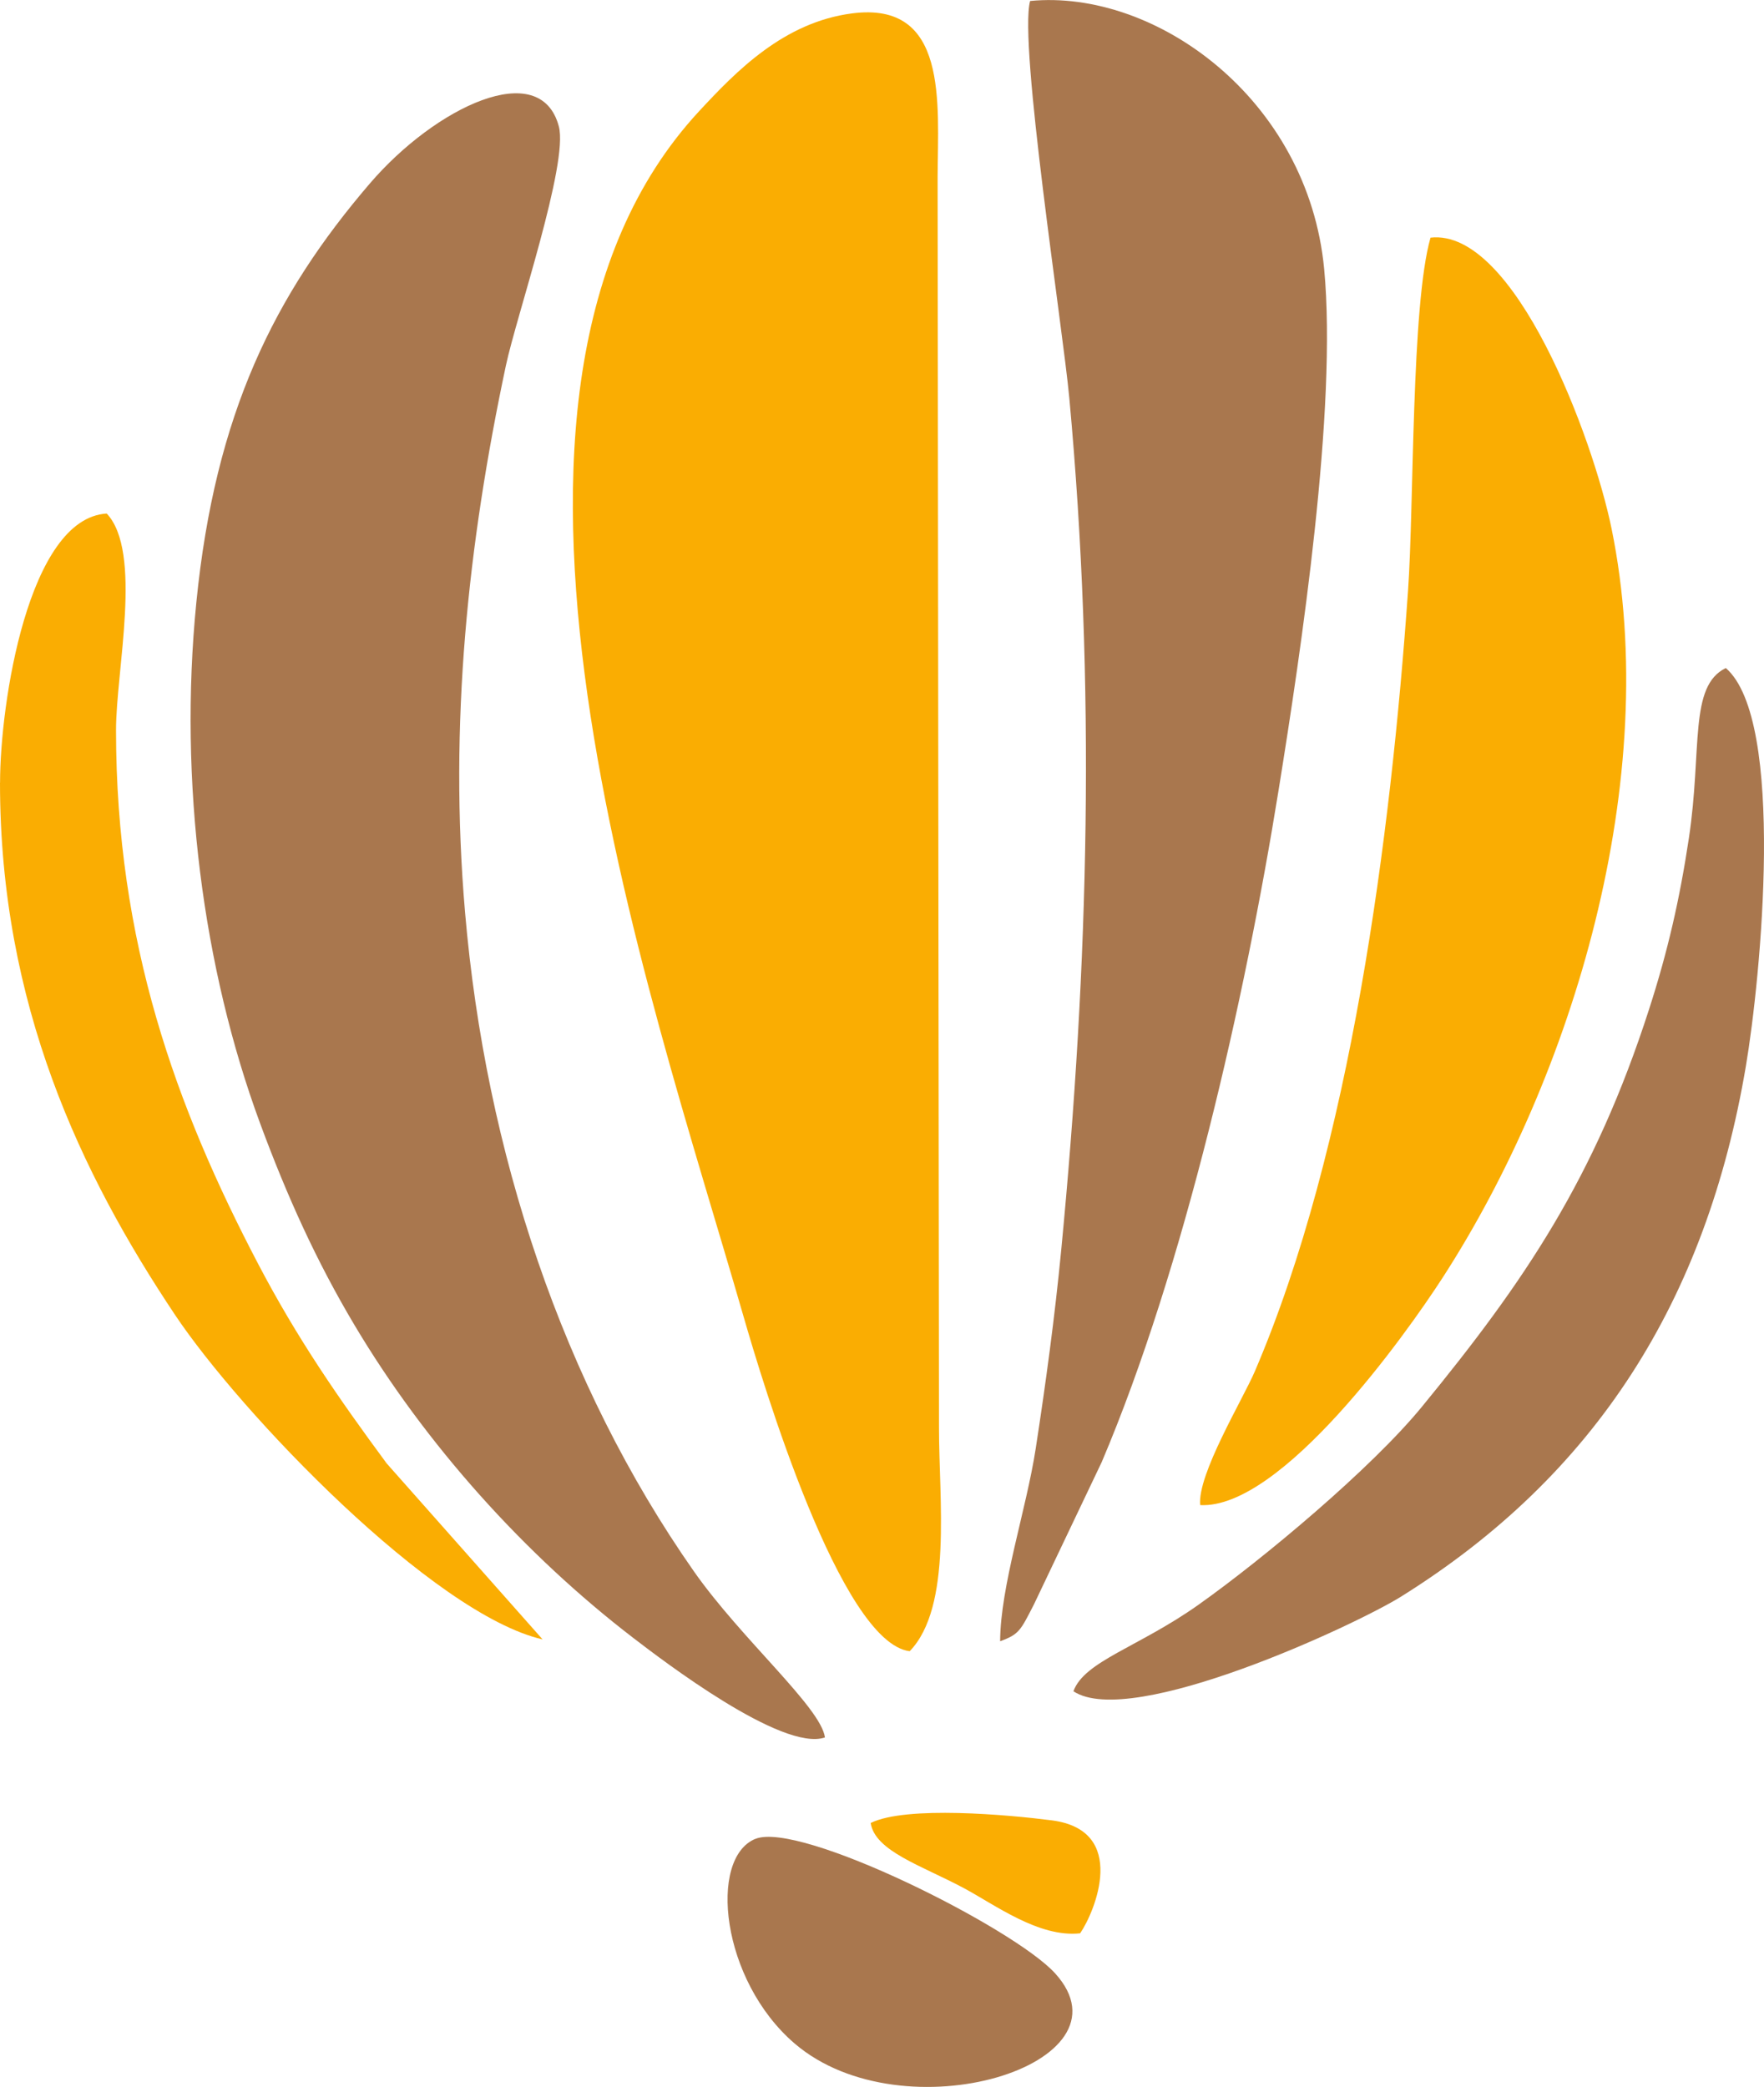
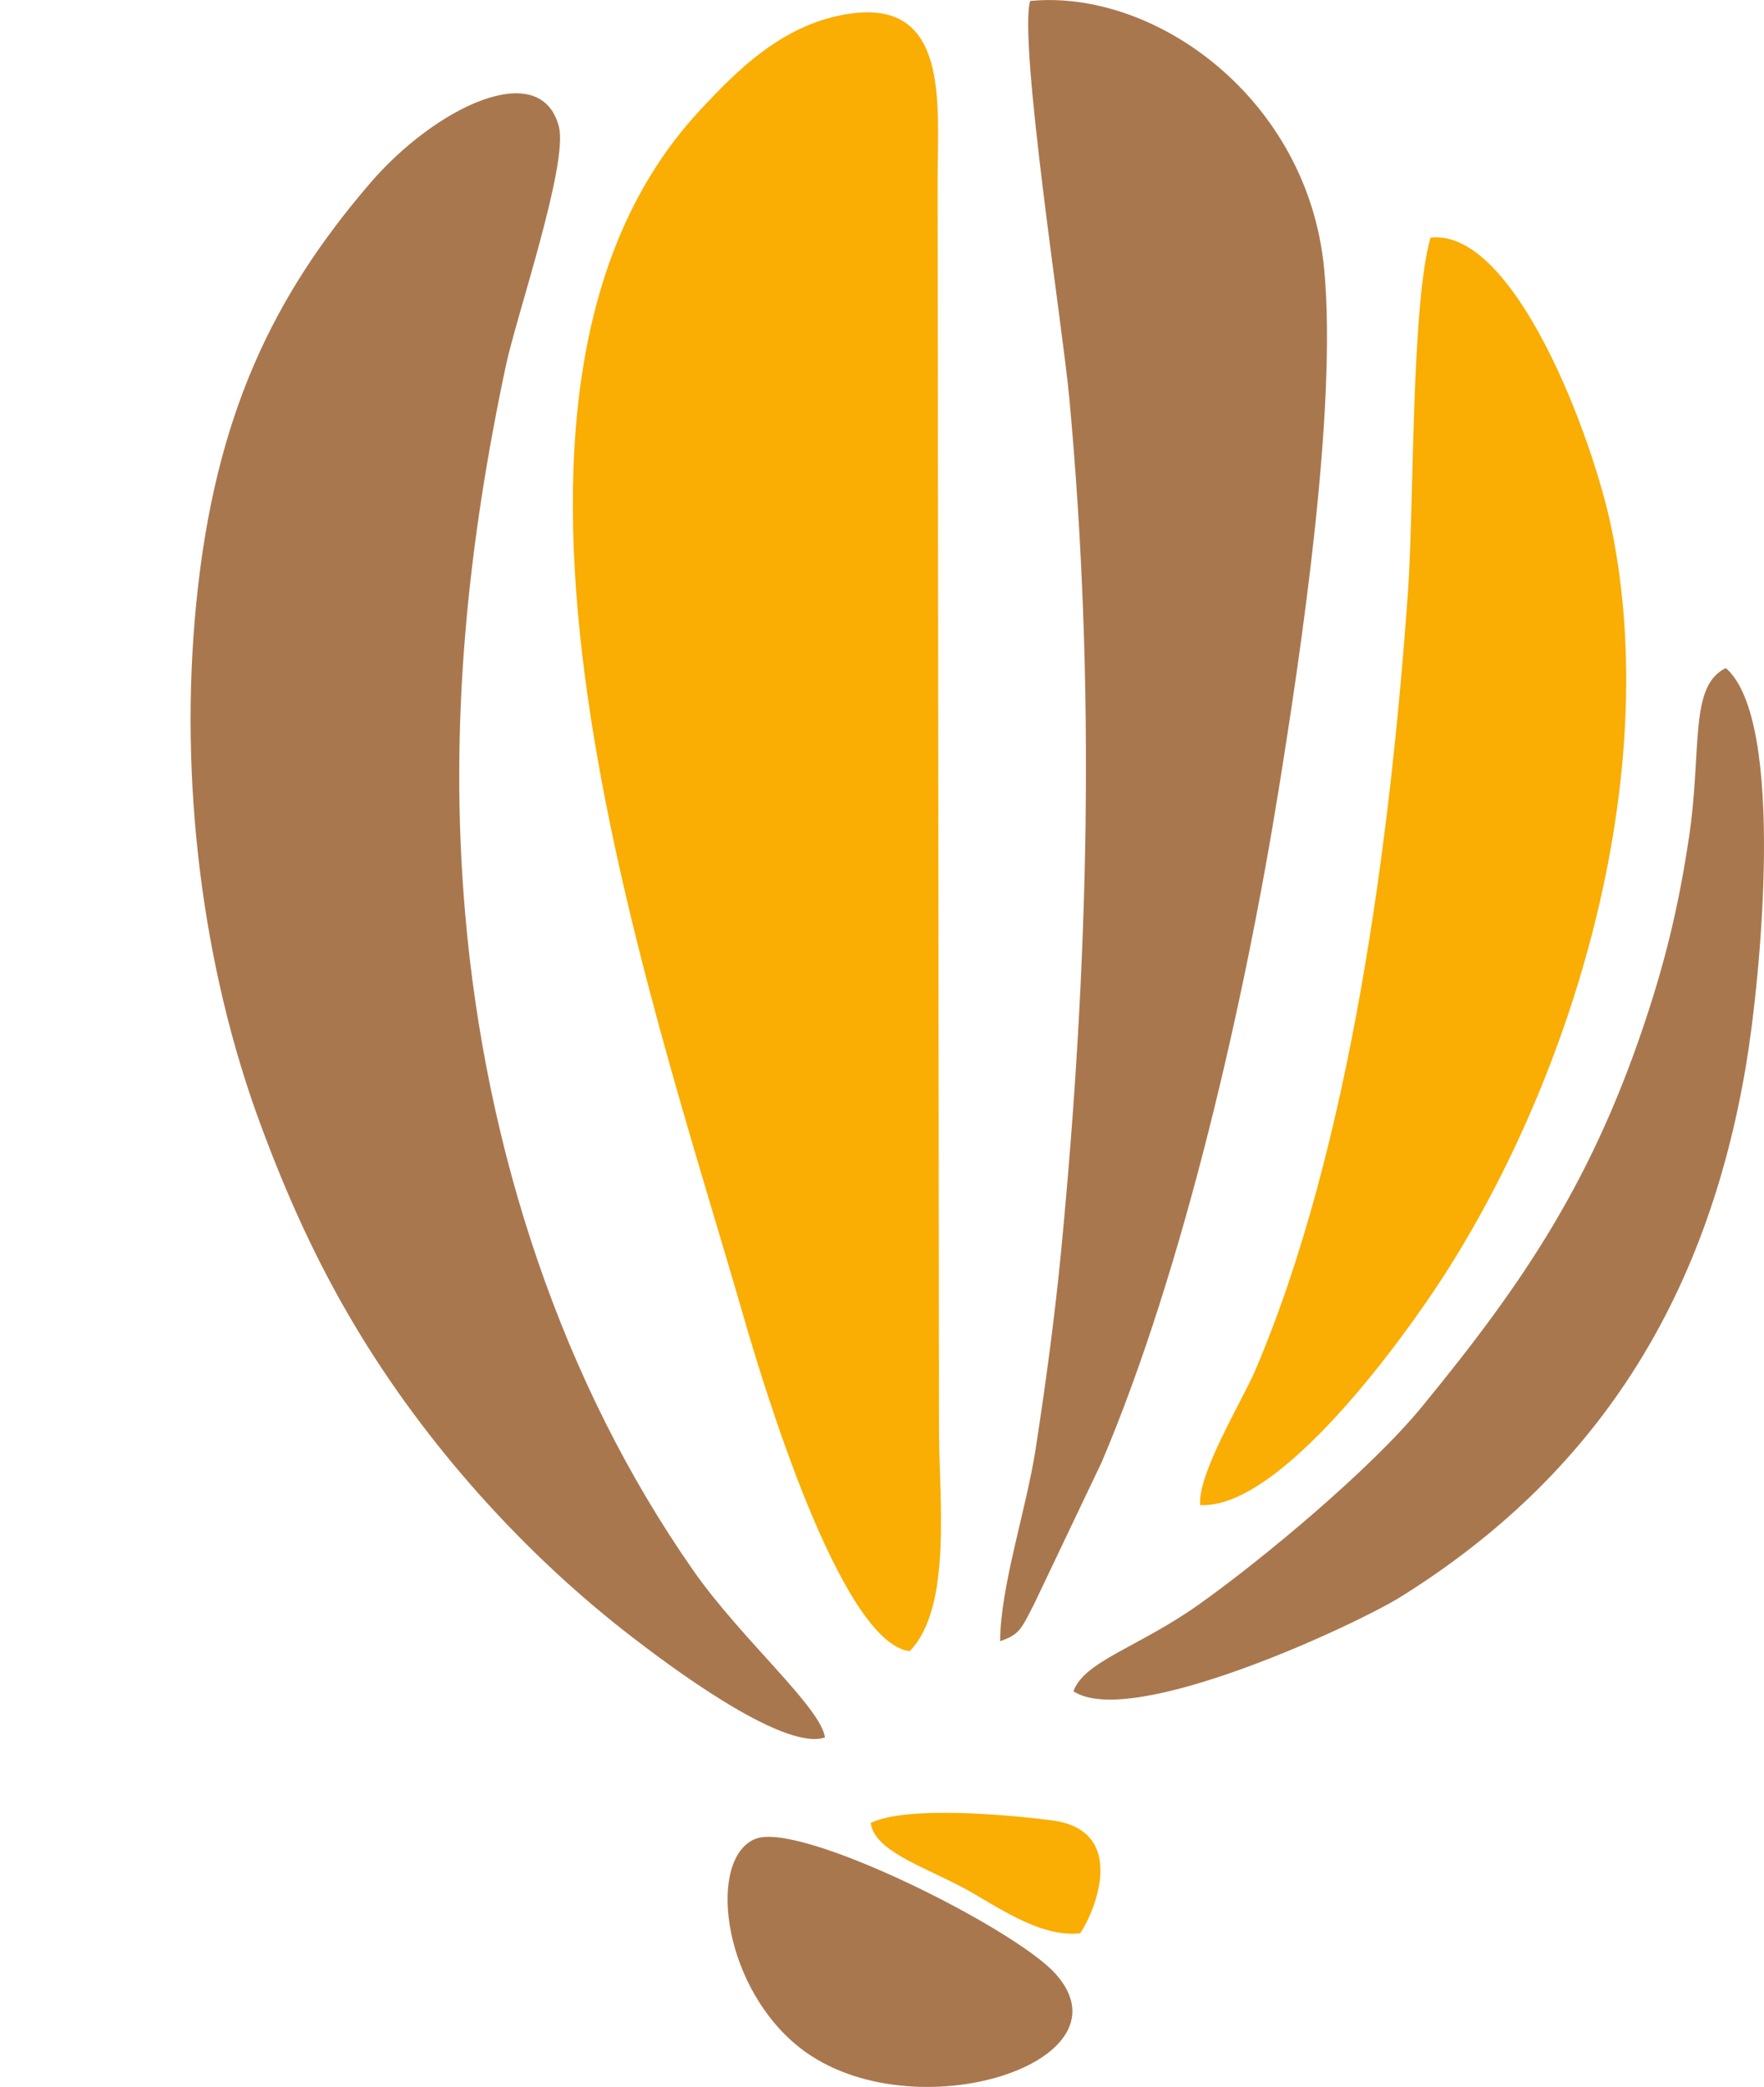
<svg xmlns="http://www.w3.org/2000/svg" xml:space="preserve" width="11.435mm" height="13.525mm" version="1.1" style="shape-rendering:geometricPrecision; text-rendering:geometricPrecision; image-rendering:optimizeQuality; fill-rule:evenodd; clip-rule:evenodd" viewBox="0 0 290.09 343.11">
  <defs>
    <style type="text/css">
   
    .fil1 {fill:#A9774E}
    .fil0 {fill:#FAAD02}
   
  </style>
  </defs>
  <g id="Katman_x0020_1">
    <g id="_2017904986304">
      <path class="fil0" d="M149.6 271.47c7.05,-7.27 4.8,-25.02 4.82,-36.71l-0.23 -205.66c0.06,-12.23 1.77,-28.95 -14.06,-26.9 -11.22,1.45 -19.03,9.47 -25.16,16.08 -42.96,46.37 -8.44,143.52 7.32,198.21 3.14,10.88 15.93,53.54 27.3,54.98z" />
      <path class="fil1" d="M135.66 285.64c-0.66,-4.93 -13.72,-16.13 -21.55,-27.3 -21.63,-30.88 -34.25,-68.97 -37.63,-108.32 -2.68,-31.17 0.49,-60.6 6.71,-89.9 1.73,-8.15 10.33,-33.27 8.71,-39.34 -3.04,-11.44 -20.31,-3.17 -31.09,9.4 -15.65,18.25 -25.42,37.78 -28.52,68.84 -2.94,29.5 1.09,60.22 10.47,85.63 4.46,12.08 9.29,22.71 15.51,33.16 11.67,19.61 27.98,37.77 45.94,51.53 4.71,3.61 24.44,18.71 31.45,16.31z" />
      <path class="fil1" d="M164.48 269.83c3.12,-1.14 3.34,-1.75 5.54,-6.03l11.17 -23.45c13.54,-31.87 23.57,-76.23 29.08,-110.48 3.69,-22.88 9.66,-62.69 7.49,-85.64 -2.65,-27.97 -27.77,-46.08 -48.36,-44.07 -1.9,7.02 5.39,53.77 6.45,65.3 4.36,47.27 3.2,92.92 -1.33,140.03 -1.05,10.92 -2.54,21.91 -4.2,32.68 -1.54,10.01 -5.81,22.61 -5.85,31.67z" />
      <path class="fil0" d="M197.37 247.45c13.34,0.68 33.77,-27.94 39.93,-37.48 21.4,-33.15 36.15,-81.92 27.72,-123.07 -3.04,-14.86 -15.92,-49.4 -29.77,-47.83 -3.19,11.11 -2.7,43.82 -3.7,58.08 -2.83,40.27 -9.42,91.55 -25.2,128.33 -2.01,4.67 -9.46,16.93 -8.98,21.97z" />
      <path class="fil1" d="M176.53 278.06c9.53,6.3 46.48,-10.95 53.85,-15.55 32.01,-19.97 50.21,-48.63 56.73,-87.23 2.43,-14.36 6.6,-56.86 -3.3,-65.45 -6.11,2.96 -3.87,13.35 -6.07,27.95 -1.53,10.16 -3.49,18.67 -6.55,28.15 -8.95,27.76 -20.42,44.71 -37.38,65.38 -8.29,10.11 -25.99,24.92 -36.73,32.53 -9.85,6.98 -18.78,9.26 -20.56,14.23z" />
-       <path class="fil0" d="M-0 128.68c0,36.52 13.34,64.34 28.72,87.4 10.84,16.26 42.53,49.33 60.51,53.45l-25.63 -28.92c-7.95,-10.76 -14.71,-20.53 -21.16,-32.84 -13.47,-25.71 -23.36,-52.82 -23.36,-87.75 0,-9.79 4.41,-29.28 -1.53,-35.59 -12.91,0.78 -17.54,31.27 -17.54,44.25z" />
      <path class="fil1" d="M124.22 302.32c-7.75,3.18 -5.69,23.24 6.47,33.66 17.87,15.3 56.39,3.4 42.83,-11.54 -6.78,-7.48 -42.01,-25.11 -49.3,-22.11z" />
      <path class="fil0" d="M143.18 299.71c0.71,4.62 8.32,6.98 15.23,10.66 5.2,2.77 12.42,8.22 19.22,7.48 2.43,-3.53 8.01,-16.93 -4.66,-18.57 -7.03,-0.91 -23.94,-2.45 -29.78,0.43z" />
    </g>
  </g>
</svg>